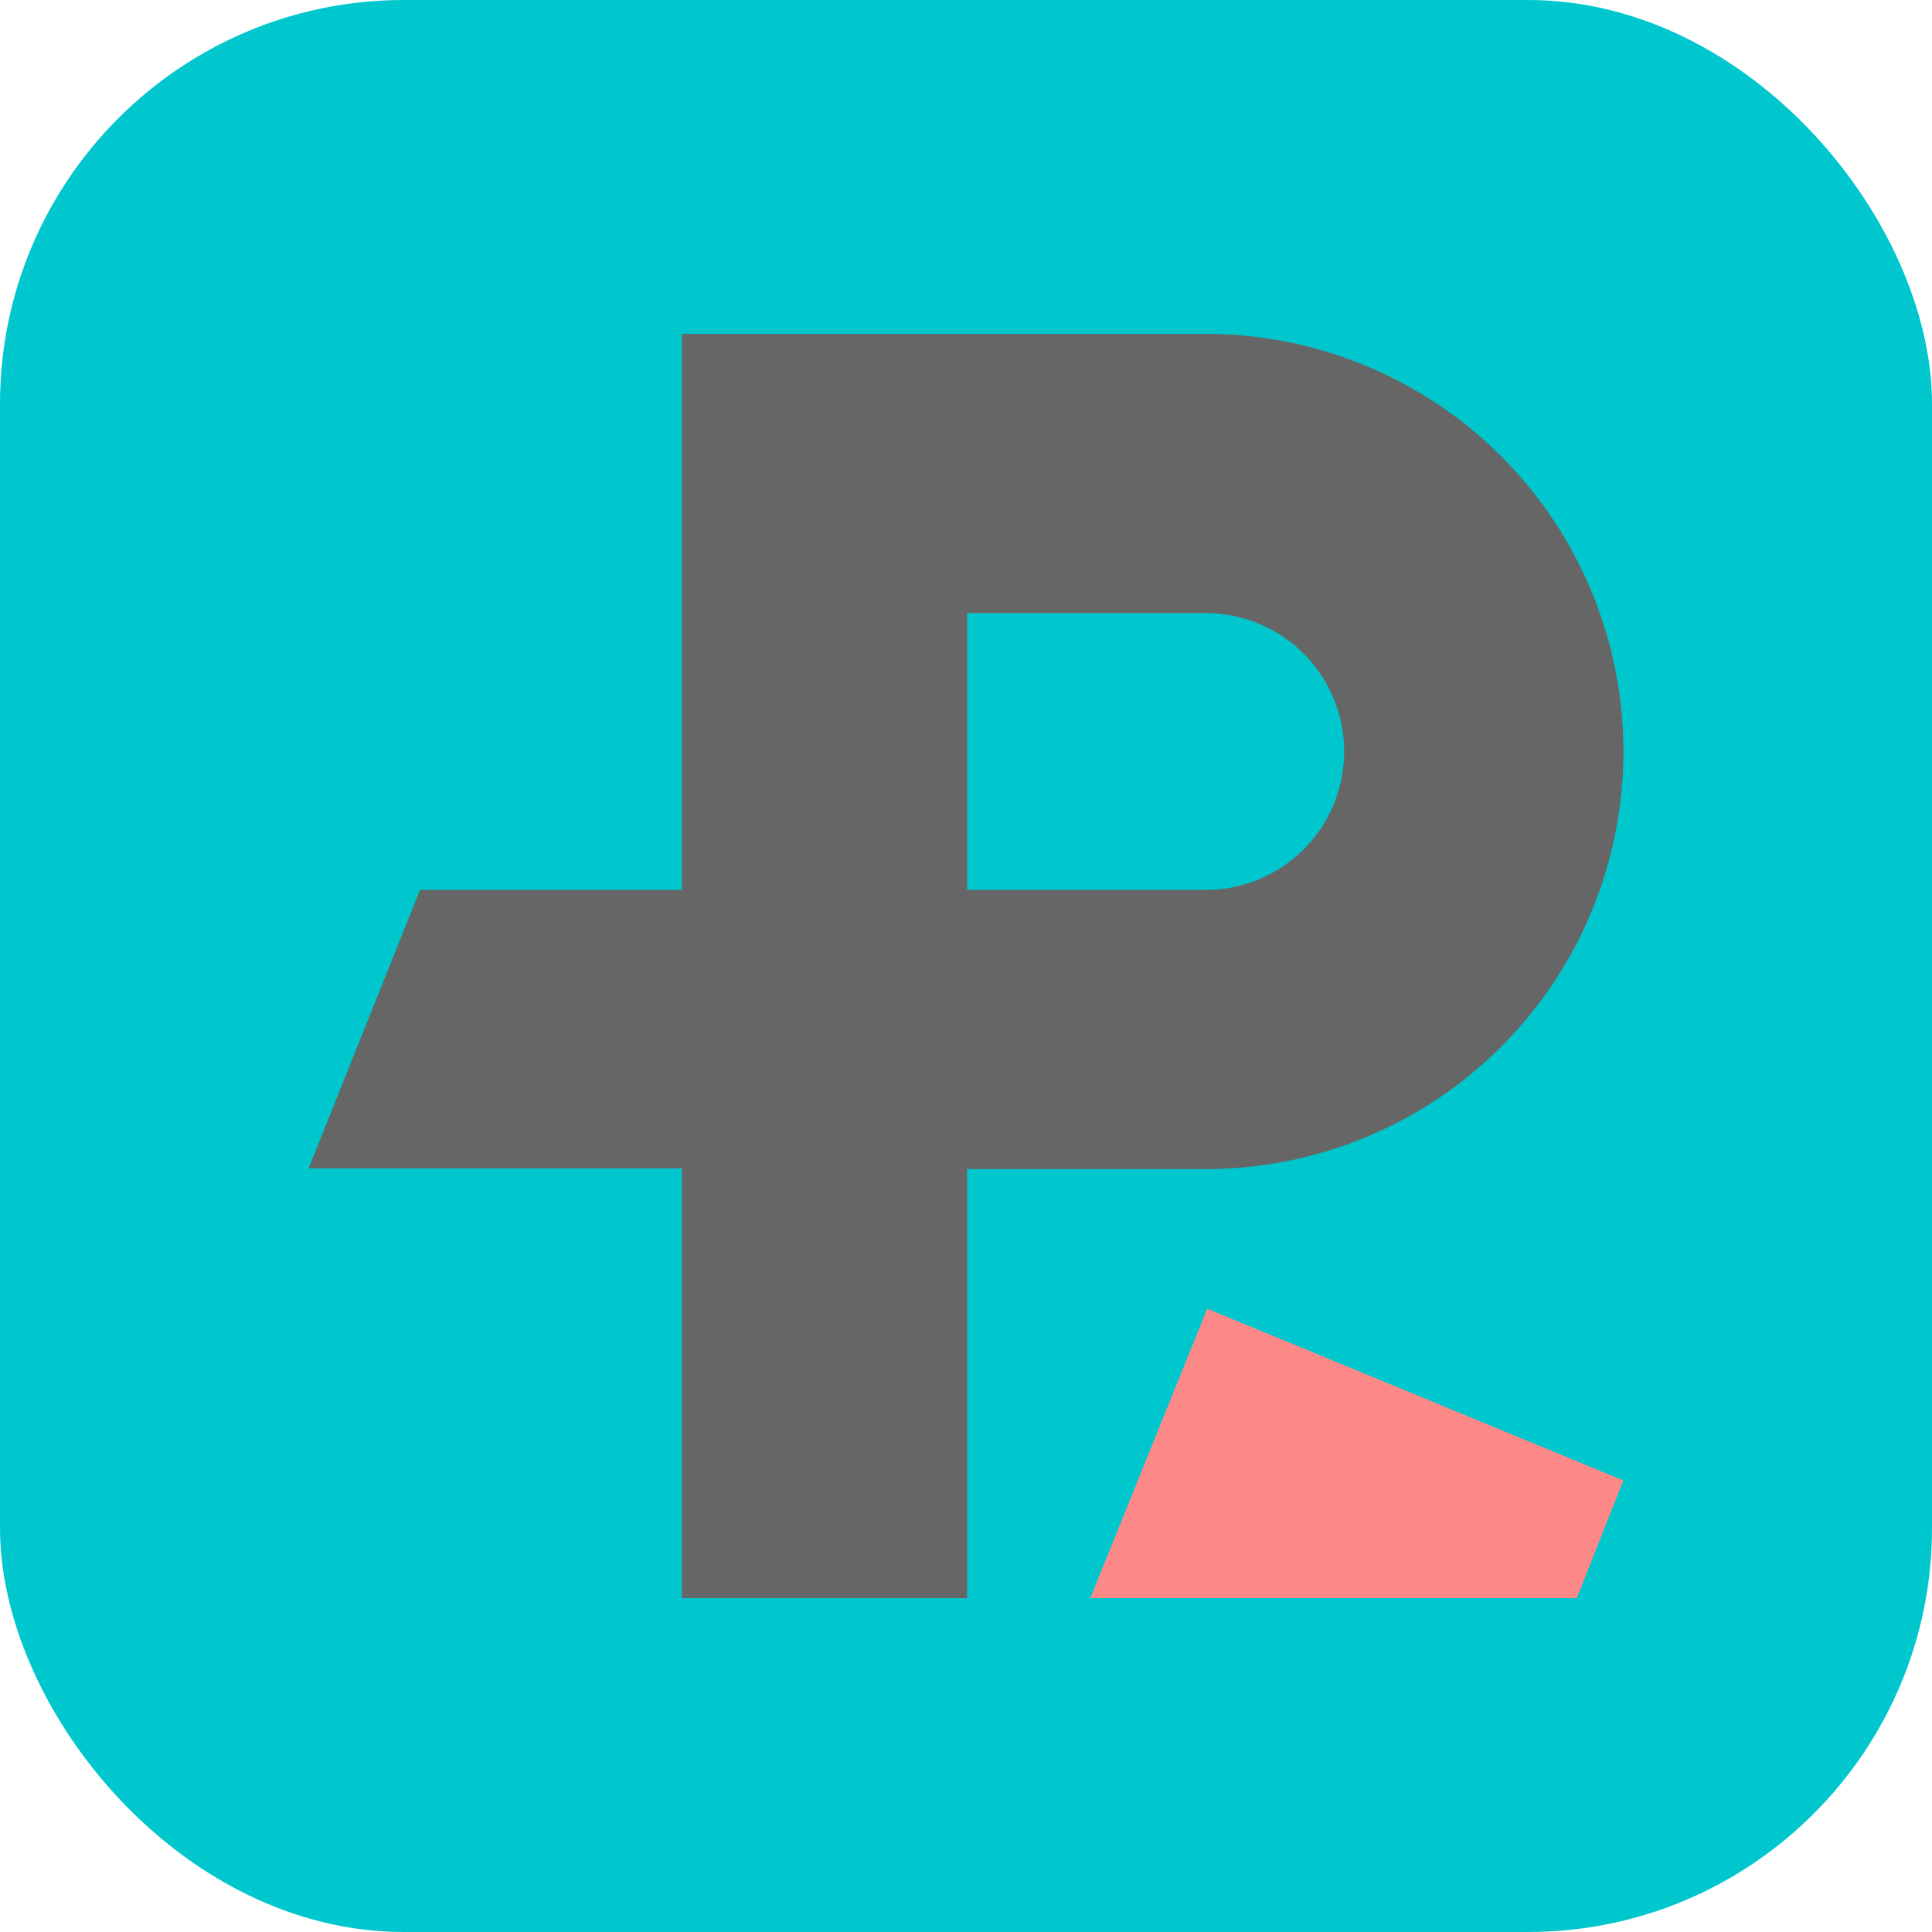
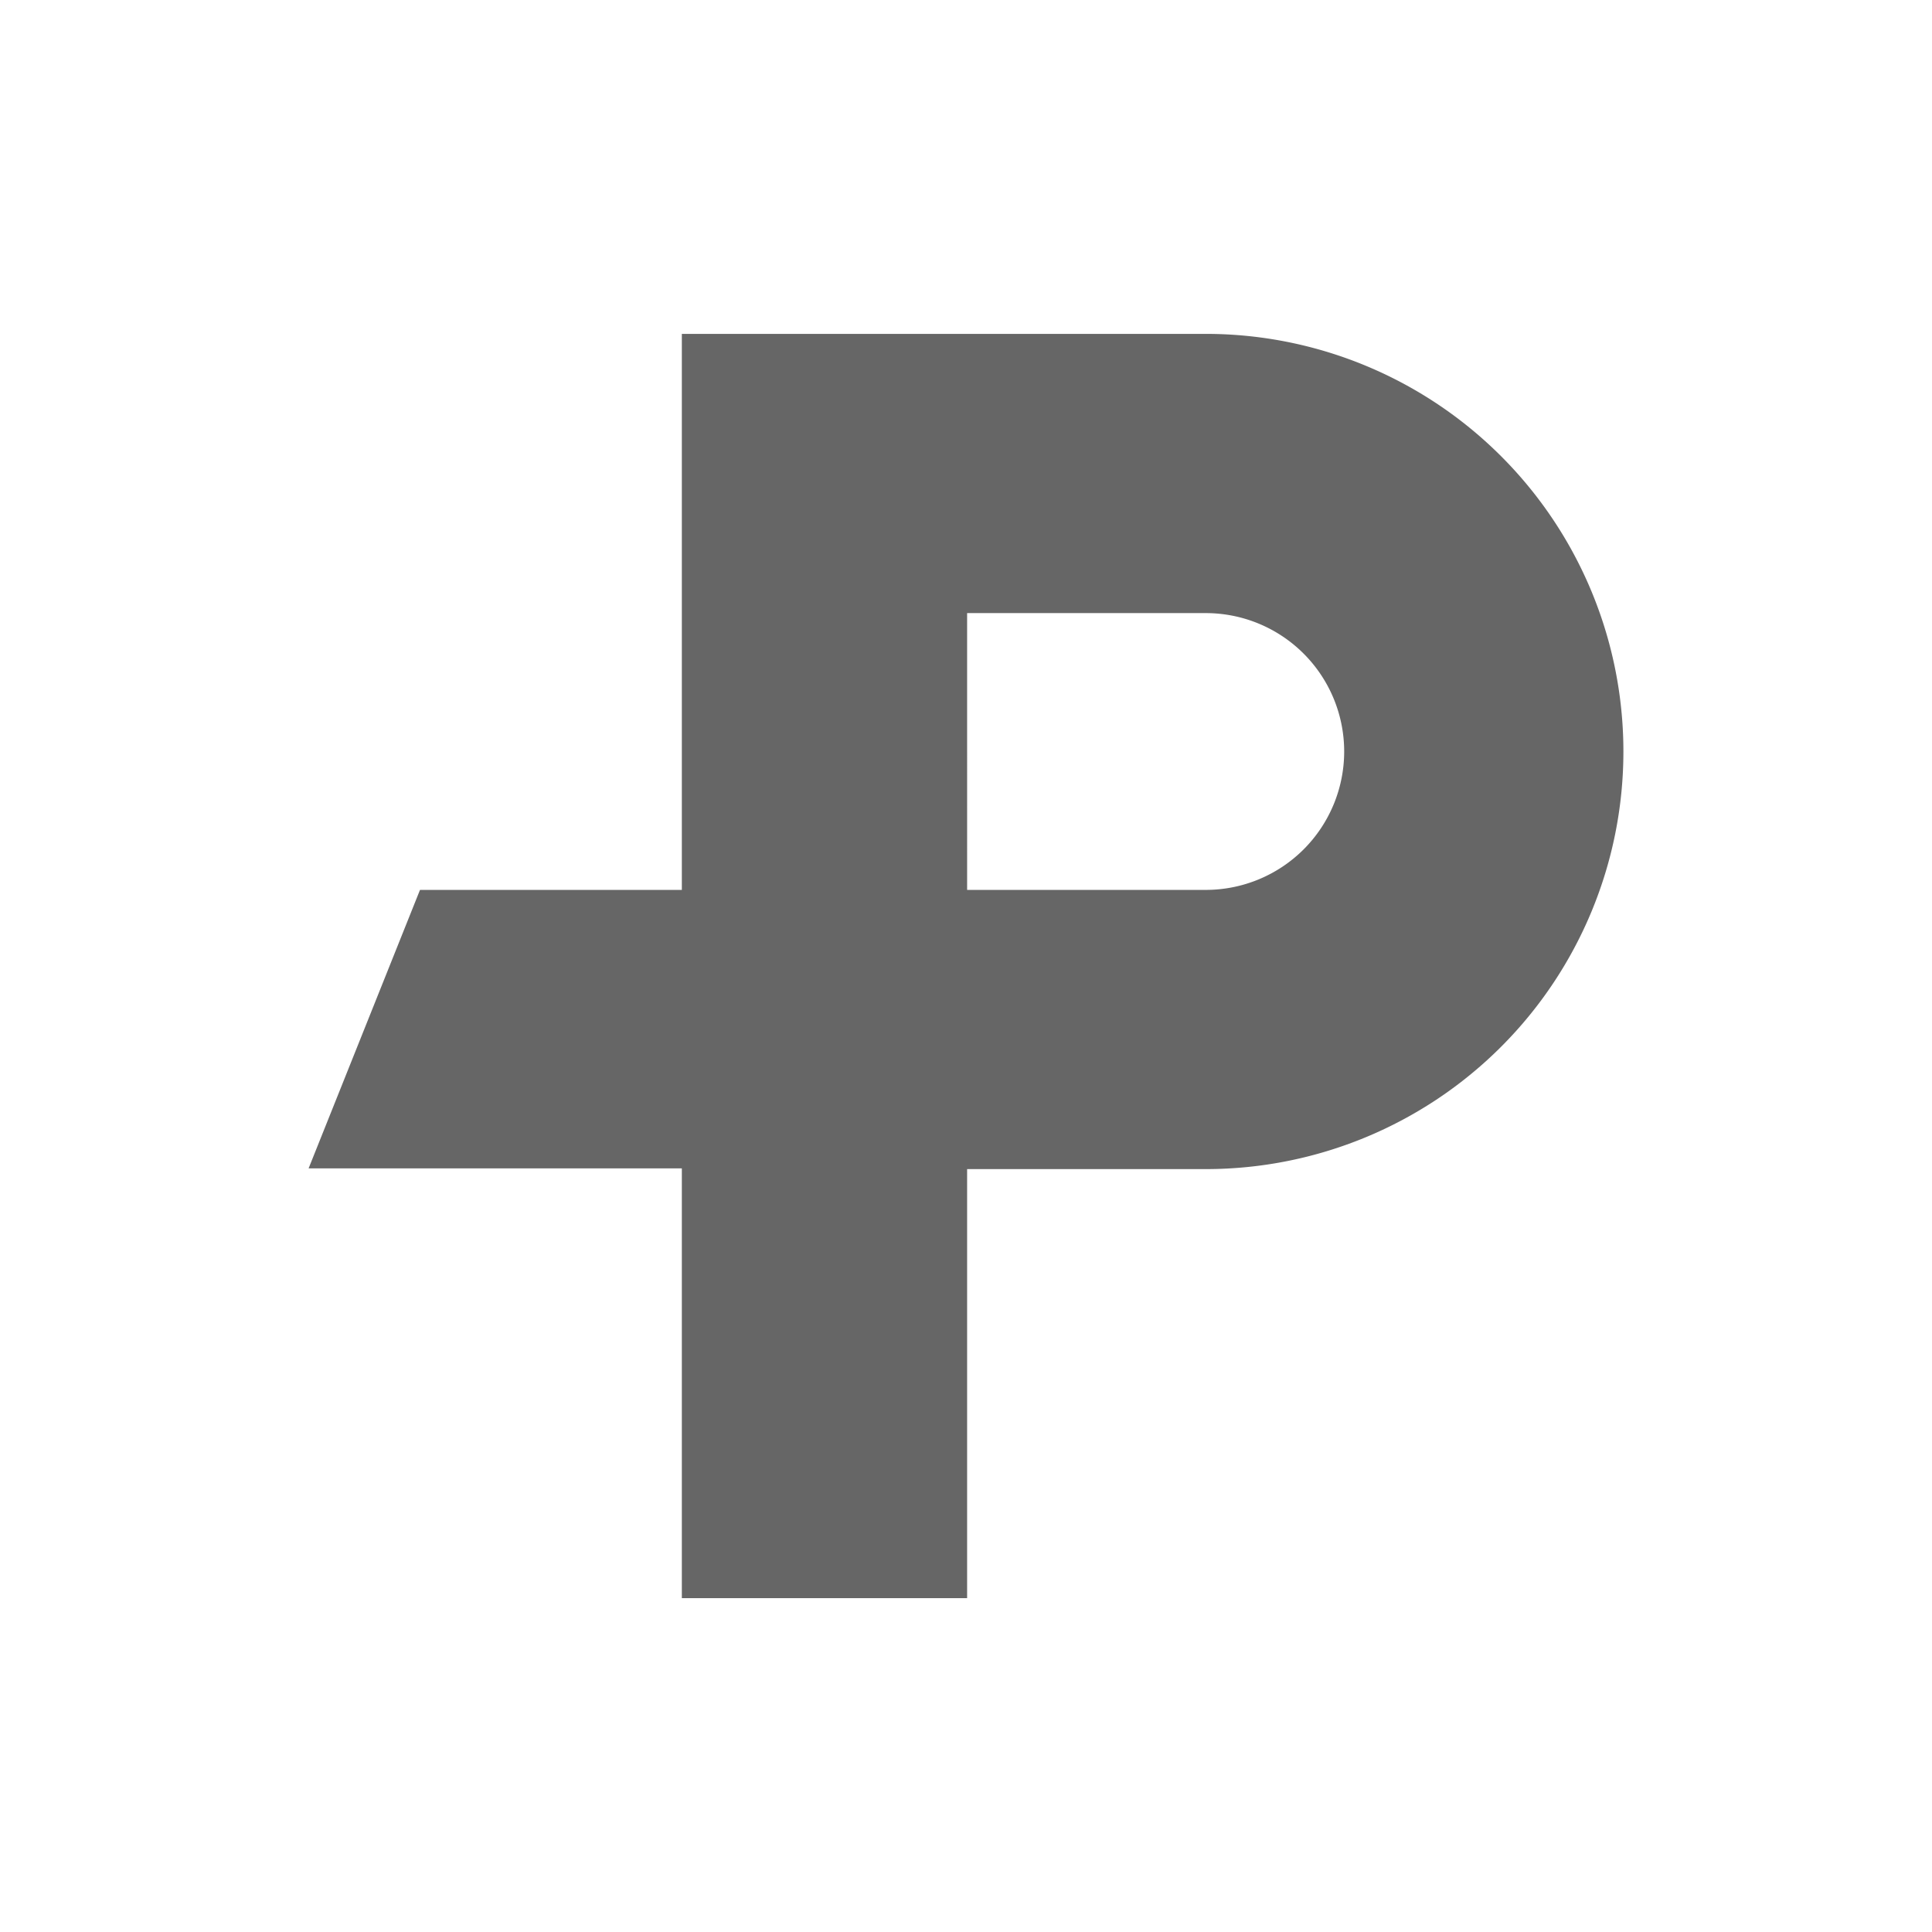
<svg xmlns="http://www.w3.org/2000/svg" xml:space="preserve" width="476.221" height="476.22" viewBox="0 0 126 126">
  <g transform="translate(-185.815 239.502)">
-     <rect width="126" height="126" x="185.815" y="-239.502" ry="26.34" style="fill:#00c7ce;fill-opacity:1;stroke-width:.337" />
    <path d="M230.283-217.727v36.262h-17.077l-7.265 18.162h24.342v28.027h18.605v-27.98h15.566a27.236 27.235 0 0 0 27.235-27.235 27.236 27.235 0 0 0-27.235-27.236h-15.566zm18.605 18.21h15.566a9.026 9.026 0 0 1 9.025 9.026 9.026 9.026 0 0 1-9.025 9.026h-15.566z" style="fill:#666;fill-opacity:1;stroke-width:1.081" />
-     <path d="M256.918-135.276h31.733l3.038-7.675-27.143-11.2z" style="fill:#fc8988;fill-opacity:1;stroke-width:.172" />
  </g>
</svg>